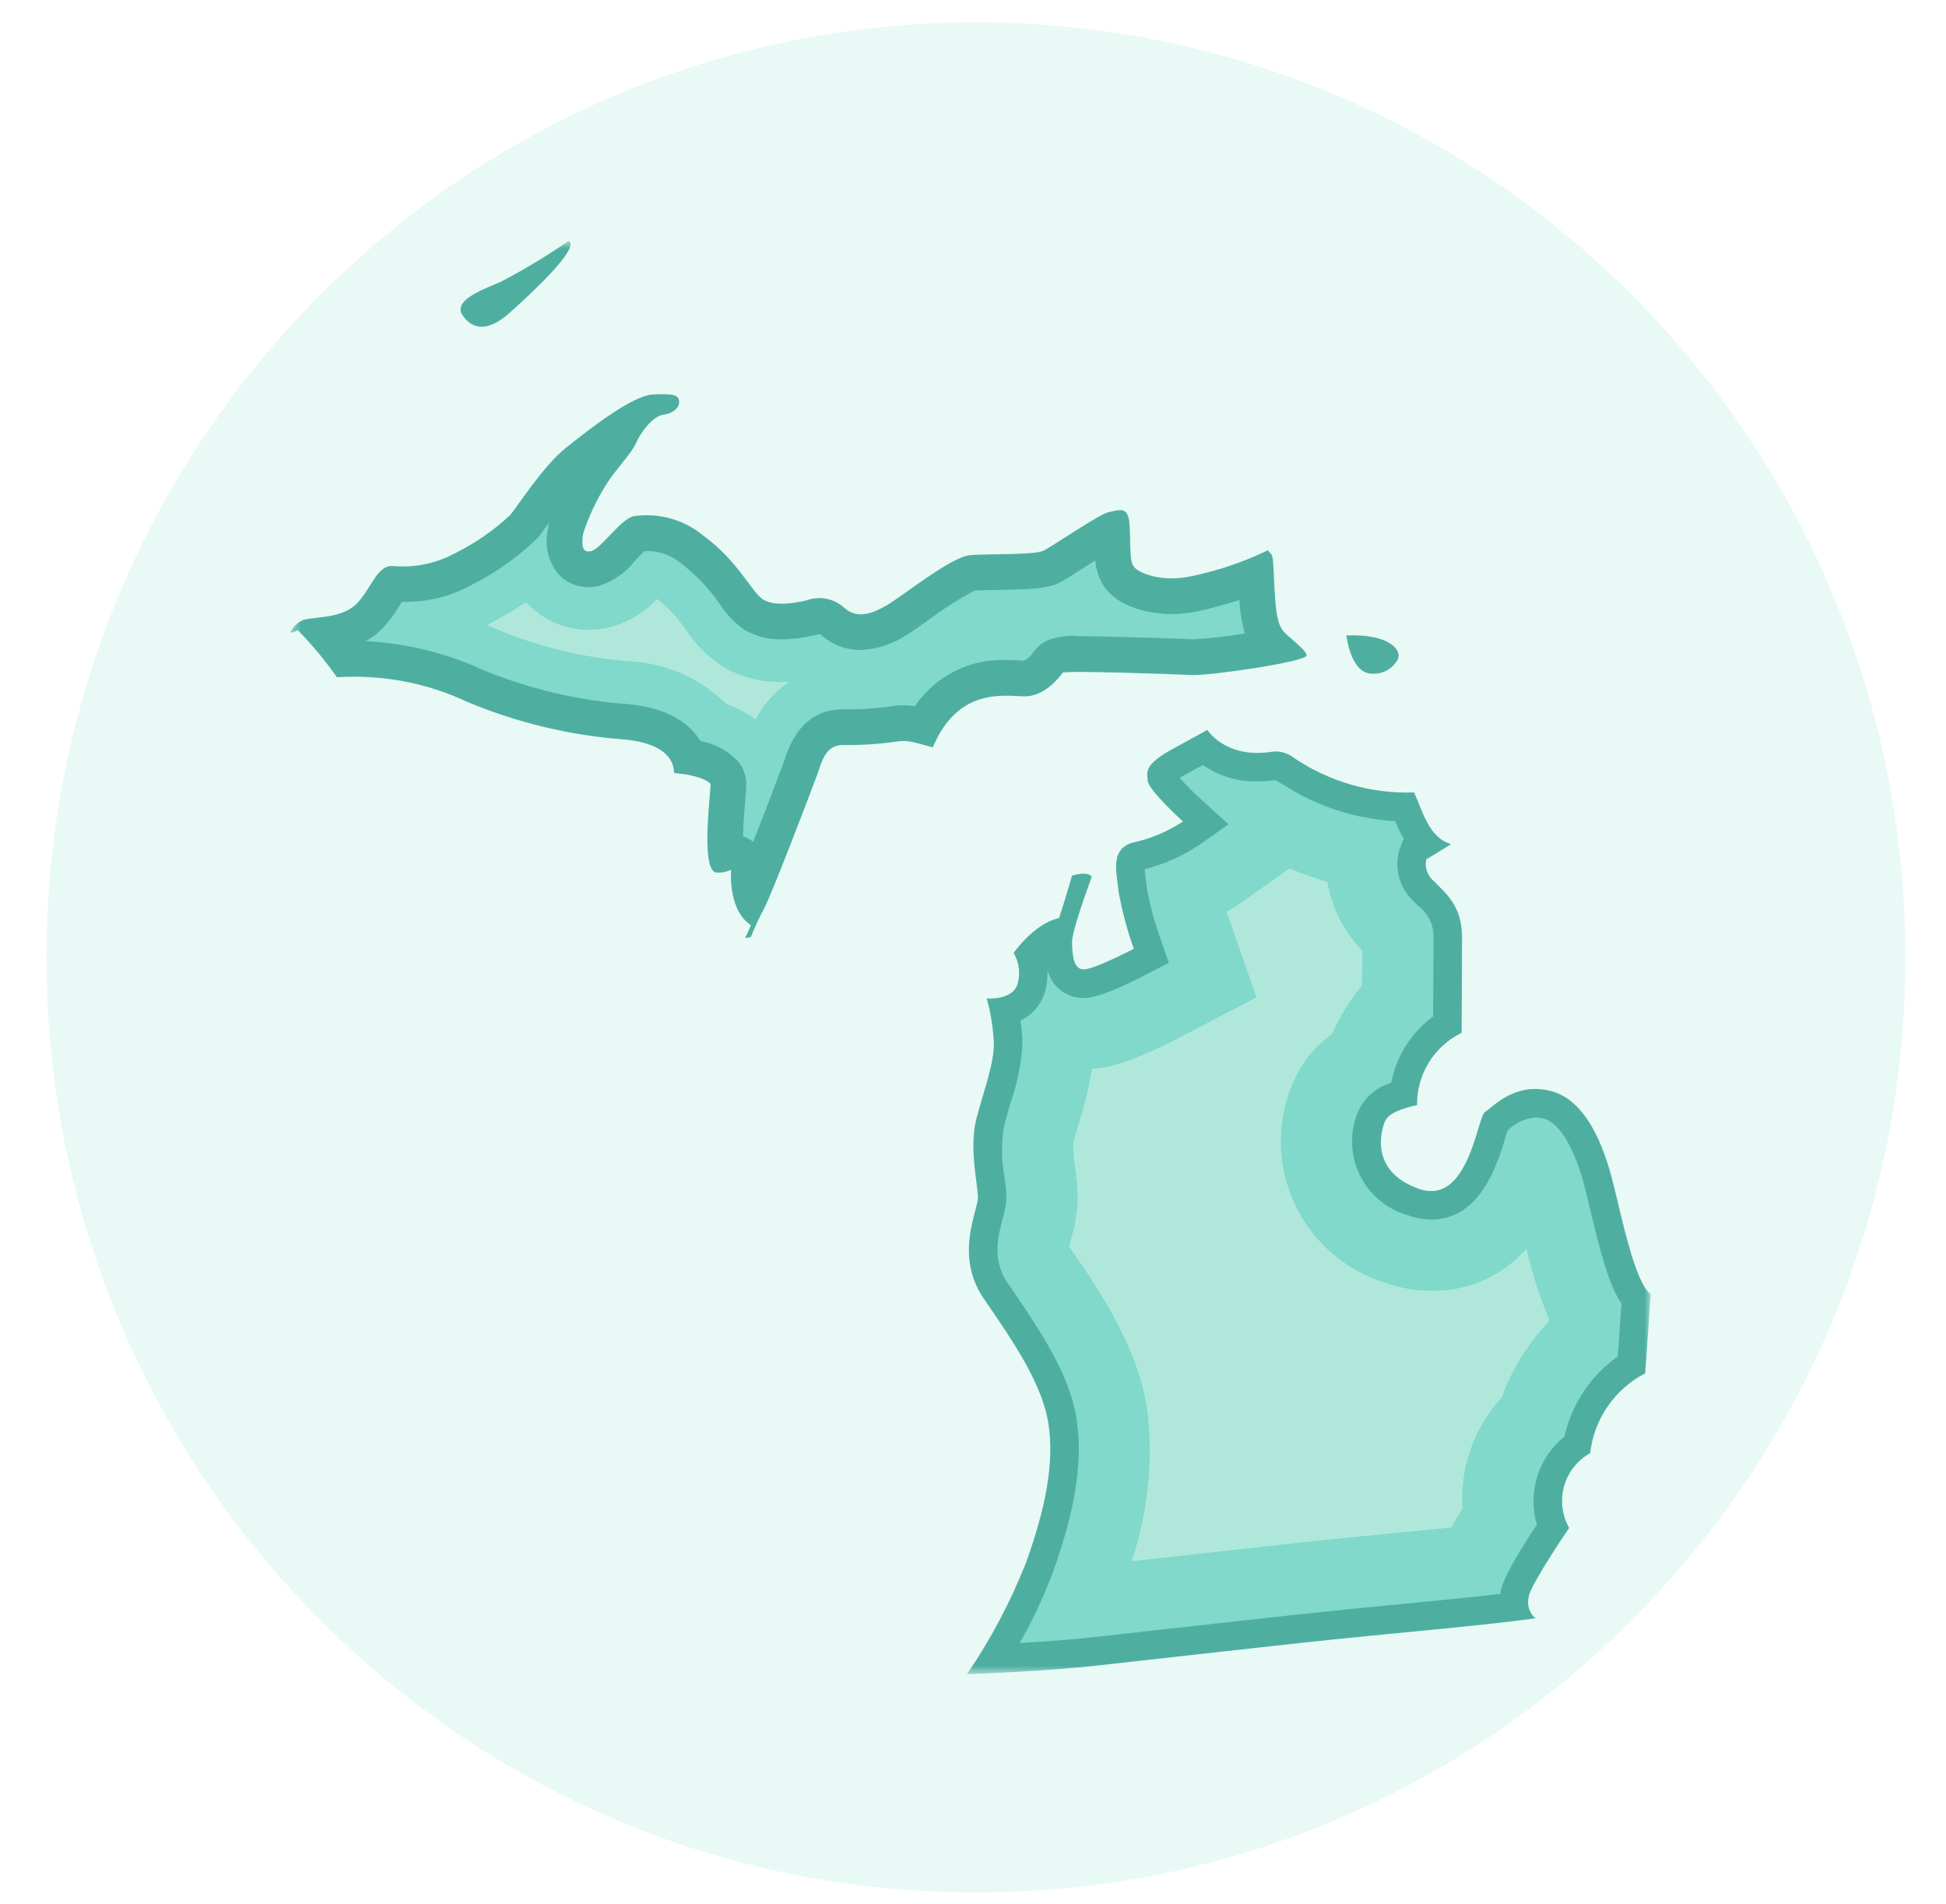
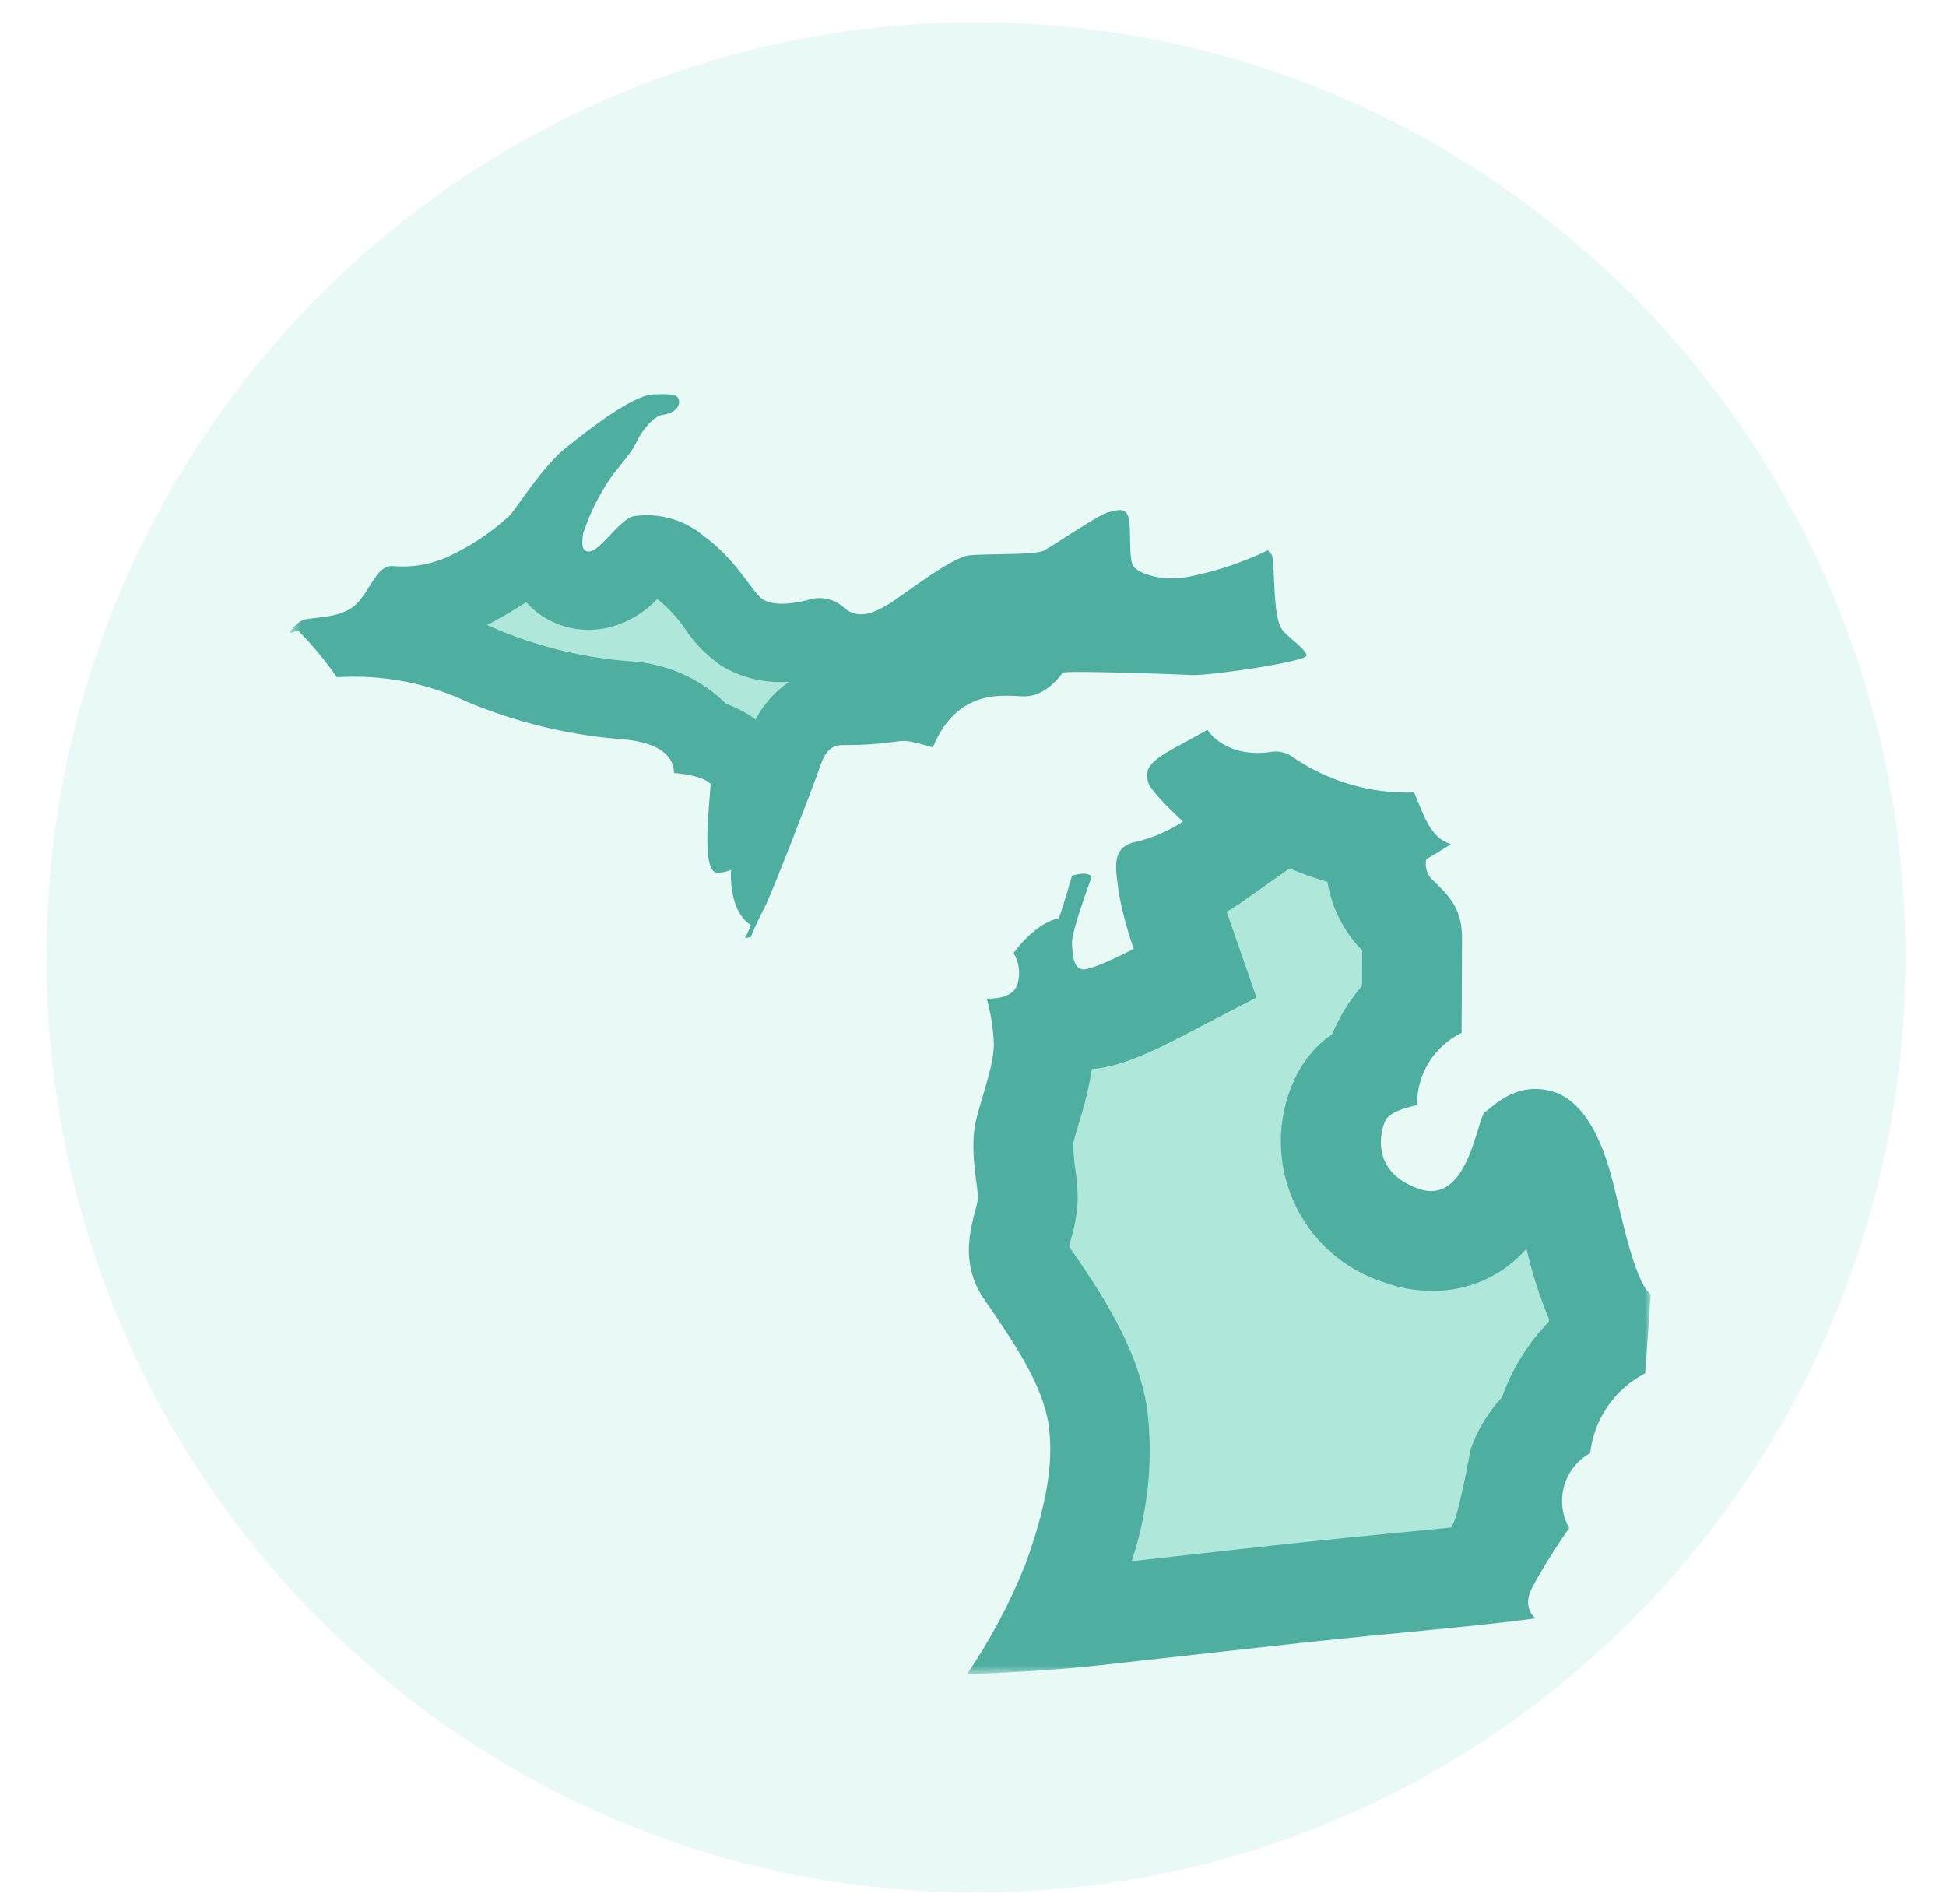
<svg xmlns="http://www.w3.org/2000/svg" width="184" height="180" viewBox="0 0 184 180" fill="none">
  <mask id="mask0_723_36757" style="mask-type:luminance" maskUnits="userSpaceOnUse" x="0" y="0" width="184" height="180">
    <path d="M183.341 0H0.164V180H183.341V0Z" fill="white" />
  </mask>
  <g mask="url(#mask0_723_36757)">
    <path opacity="0.28" d="M92.281 178.941C140.817 178.941 180.163 139.357 180.163 90.529C180.163 41.7 140.817 2.117 92.281 2.117C43.745 2.117 4.398 41.7 4.398 90.529C4.398 139.357 43.745 178.941 92.281 178.941Z" fill="#AFE8DA" />
    <mask id="mask1_723_36757" style="mask-type:luminance" maskUnits="userSpaceOnUse" x="27" y="22" width="130" height="137">
      <path d="M156.078 22.766H27.422V158.295H156.078V22.766Z" fill="white" />
    </mask>
    <g mask="url(#mask1_723_36757)">
      <path d="M145.184 153.017C144.892 152.768 144.678 152.44 144.566 152.072C144.455 151.705 144.452 151.313 144.557 150.944C144.637 150.149 146.982 146.497 148.369 144.467C148.033 143.873 147.817 143.218 147.735 142.54C147.653 141.862 147.706 141.175 147.89 140.517C148.075 139.86 148.388 139.245 148.811 138.709C149.234 138.173 149.759 137.726 150.355 137.394C150.537 135.805 151.107 134.285 152.014 132.968C152.922 131.652 154.141 130.579 155.562 129.845C155.562 129.845 155.879 125.354 156.078 122.374C154.568 121.222 153.376 115.221 152.502 111.764C151.627 108.307 149.96 103.975 146.582 103.141C143.203 102.307 141.182 104.651 140.423 105.127C139.663 105.604 138.873 114.068 134.144 112.399C129.414 110.731 130.607 106.796 130.967 106.002C131.327 105.208 132.675 104.771 133.987 104.492C133.967 103.071 134.353 101.673 135.099 100.463C135.844 99.252 136.919 98.279 138.198 97.657C138.198 97.657 138.238 91.578 138.238 88.597C138.238 85.617 136.65 84.424 135.575 83.311C135.275 83.068 135.05 82.745 134.923 82.38C134.797 82.016 134.775 81.623 134.859 81.246C134.859 81.246 136.013 80.57 137.204 79.815C135.138 79.219 134.542 76.796 133.71 74.928C129.653 75.07 125.658 73.915 122.303 71.63C121.986 71.384 121.619 71.21 121.228 71.121C120.836 71.032 120.43 71.029 120.038 71.114C115.787 71.67 114.157 69.008 114.157 69.008C114.157 69.008 113.919 69.167 111.057 70.717C108.195 72.267 108.434 72.902 108.516 73.816C108.597 74.73 111.853 77.671 111.853 77.671C110.474 78.59 108.939 79.25 107.324 79.618C104.82 80.135 105.615 82.638 105.774 84.347C106.104 86.171 106.582 87.965 107.204 89.711C107.204 89.711 103.31 91.738 102.396 91.658C101.482 91.579 101.403 90.268 101.363 89.155C101.322 88.042 102.913 83.83 103.23 82.876C102.714 82.32 101.363 82.797 101.363 82.797C101.363 82.797 100.647 85.301 100.131 86.81C97.747 87.326 95.84 90.108 95.84 90.108C96.091 90.528 96.256 90.994 96.325 91.479C96.393 91.963 96.364 92.457 96.238 92.93C95.84 94.638 93.297 94.4 93.297 94.4C93.686 95.799 93.912 97.239 93.973 98.691C93.973 100.597 93.098 102.864 92.344 105.684C91.588 108.505 92.463 111.963 92.463 113.235C92.463 114.507 90.198 118.719 93.059 122.851C95.92 126.984 98.582 130.957 99.139 134.653C99.696 138.348 98.861 142.639 96.993 147.805C95.53 151.496 93.664 155.015 91.43 158.296C91.43 158.296 98.804 158.044 103.856 157.466C109.583 156.812 123.002 155.339 123.002 155.339C132.328 154.334 139.384 153.799 145.184 153.018" fill="#4EAFA1" />
-       <path d="M96.408 155.361C97.624 153.235 98.668 151.016 99.529 148.724C101.676 142.789 102.399 138.191 101.806 134.253C101.181 130.105 98.594 126.11 95.277 121.319C93.769 119.141 94.371 116.864 94.809 115.202C95.01 114.565 95.128 113.905 95.16 113.238C95.141 112.62 95.084 112.005 94.99 111.394C94.677 109.74 94.664 108.044 94.95 106.385C95.147 105.644 95.353 104.949 95.548 104.286C96.185 102.485 96.563 100.602 96.671 98.694C96.663 97.956 96.603 97.219 96.49 96.49C97.082 96.21 97.604 95.799 98.016 95.289C98.427 94.778 98.718 94.181 98.865 93.542C99.01 92.931 99.069 92.302 99.042 91.675C99.205 92.397 99.596 93.048 100.159 93.529C100.722 94.011 101.425 94.298 102.164 94.347L102.281 94.358H102.455C102.911 94.358 104.12 94.358 108.451 92.103L110.518 91.028L109.749 88.826C109.191 87.288 108.759 85.706 108.456 84.098C108.43 83.808 108.386 83.495 108.343 83.175C108.304 82.896 108.249 82.496 108.229 82.18C110.076 81.721 111.829 80.941 113.406 79.875L116.159 77.931L113.657 75.672C112.875 74.965 112.058 74.146 111.54 73.554C111.741 73.427 112.004 73.272 112.345 73.088L113.736 72.332C115.252 73.383 117.061 73.927 118.905 73.887C119.401 73.886 119.896 73.853 120.387 73.788L120.477 73.776L120.557 73.76C120.64 73.8 120.777 73.866 120.992 73.988C121.084 74.039 121.203 74.112 121.349 74.2C124.511 76.242 128.151 77.427 131.91 77.636C132.154 78.226 132.437 78.799 132.757 79.352L132.671 79.402L132.334 80.299C132.071 81.153 132.053 82.064 132.283 82.927C132.513 83.791 132.981 84.573 133.634 85.183C133.77 85.323 133.914 85.466 134.058 85.613C134.525 85.955 134.904 86.405 135.162 86.924C135.42 87.443 135.55 88.016 135.54 88.596C135.54 90.626 135.521 94.101 135.509 96.1C133.45 97.624 132.033 99.862 131.538 102.376C130.888 102.569 130.284 102.891 129.763 103.324C129.242 103.757 128.814 104.291 128.505 104.894C128.063 105.856 127.837 106.903 127.842 107.961C127.847 109.02 128.084 110.064 128.536 111.021C128.987 111.979 129.643 112.826 130.457 113.503C131.27 114.18 132.222 114.671 133.245 114.941C133.912 115.182 134.614 115.308 135.322 115.313C139.981 115.313 141.583 110.055 142.352 107.527C142.413 107.329 142.486 107.09 142.549 106.892L142.594 106.857C143.282 106.168 144.192 105.745 145.163 105.662C145.423 105.664 145.682 105.697 145.934 105.761C147.471 106.14 148.912 108.57 149.887 112.427C150.028 112.985 150.177 113.609 150.335 114.269C151.343 118.486 152.125 121.475 153.314 123.269C153.197 124.998 153.061 126.959 152.97 128.245C150.409 130.063 148.61 132.765 147.922 135.83C146.71 136.804 145.816 138.117 145.351 139.6C144.887 141.084 144.875 142.673 145.315 144.164C142.033 149.094 141.916 150.227 141.871 150.673V150.706C139.207 151.013 136.268 151.298 133.009 151.614C129.958 151.91 126.499 152.249 122.713 152.652C122.708 152.652 109.281 154.126 103.549 154.782C101.356 155.031 98.69 155.221 96.407 155.353" fill="#80D9CB" />
-       <path d="M106.997 147.611C108.555 142.992 109.059 138.083 108.472 133.243C107.593 127.4 104.049 122.144 101.094 117.873C101.151 117.583 101.253 117.2 101.327 116.92C101.685 115.723 101.878 114.483 101.901 113.234C101.884 112.328 101.809 111.425 101.675 110.53C101.543 109.705 101.479 108.872 101.484 108.037C101.66 107.388 101.841 106.773 102.014 106.188C102.551 104.517 102.961 102.807 103.241 101.073C104.795 100.967 107.038 100.438 111.562 98.081L118.8 94.312L116.122 86.606C116.078 86.481 116.034 86.349 115.989 86.216C116.6 85.857 117.048 85.554 117.3 85.377L121.934 82.106C123.097 82.61 124.292 83.036 125.512 83.381C125.918 85.824 127.06 88.085 128.786 89.86L128.802 89.876C128.802 90.903 128.795 92.084 128.788 93.208C127.617 94.57 126.665 96.106 125.967 97.761C124.396 98.865 123.152 100.373 122.367 102.125C121.541 103.936 121.112 105.904 121.109 107.895C121.105 109.886 121.526 111.854 122.345 113.669C123.163 115.484 124.36 117.104 125.854 118.419C127.349 119.734 129.108 120.715 131.012 121.296C132.399 121.791 133.859 122.047 135.332 122.052C137.032 122.084 138.718 121.744 140.273 121.056C141.828 120.367 143.213 119.347 144.332 118.067C144.853 120.343 145.567 122.571 146.464 124.726C146.458 124.806 146.453 124.885 146.448 124.965C144.474 127.003 142.961 129.443 142.013 132.118C140.709 133.527 139.705 135.187 139.064 136.996C138.422 138.806 138.155 140.727 138.28 142.643C137.872 143.298 137.519 143.89 137.216 144.427C135.686 144.583 134.068 144.742 132.362 144.904C129.291 145.202 125.816 145.54 121.995 145.95C121.98 145.95 113.381 146.896 107.001 147.611" fill="#AFE8DA" />
+       <path d="M106.997 147.611C108.555 142.992 109.059 138.083 108.472 133.243C107.593 127.4 104.049 122.144 101.094 117.873C101.151 117.583 101.253 117.2 101.327 116.92C101.685 115.723 101.878 114.483 101.901 113.234C101.884 112.328 101.809 111.425 101.675 110.53C101.543 109.705 101.479 108.872 101.484 108.037C101.66 107.388 101.841 106.773 102.014 106.188C102.551 104.517 102.961 102.807 103.241 101.073C104.795 100.967 107.038 100.438 111.562 98.081L118.8 94.312L116.122 86.606C116.078 86.481 116.034 86.349 115.989 86.216C116.6 85.857 117.048 85.554 117.3 85.377L121.934 82.106C123.097 82.61 124.292 83.036 125.512 83.381C125.918 85.824 127.06 88.085 128.786 89.86L128.802 89.876C128.802 90.903 128.795 92.084 128.788 93.208C127.617 94.57 126.665 96.106 125.967 97.761C124.396 98.865 123.152 100.373 122.367 102.125C121.541 103.936 121.112 105.904 121.109 107.895C121.105 109.886 121.526 111.854 122.345 113.669C123.163 115.484 124.36 117.104 125.854 118.419C127.349 119.734 129.108 120.715 131.012 121.296C132.399 121.791 133.859 122.047 135.332 122.052C137.032 122.084 138.718 121.744 140.273 121.056C141.828 120.367 143.213 119.347 144.332 118.067C144.853 120.343 145.567 122.571 146.464 124.726C146.458 124.806 146.453 124.885 146.448 124.965C144.474 127.003 142.961 129.443 142.013 132.118C140.709 133.527 139.705 135.187 139.064 136.996C137.872 143.298 137.519 143.89 137.216 144.427C135.686 144.583 134.068 144.742 132.362 144.904C129.291 145.202 125.816 145.54 121.995 145.95C121.98 145.95 113.381 146.896 107.001 147.611" fill="#AFE8DA" />
      <path d="M121.258 59.565C120.82 58.95 120.6 57.986 120.468 54.873C120.336 51.76 120.292 52.725 119.898 52.023C117.596 53.134 115.167 53.959 112.664 54.478C109.901 55.092 107.665 54.215 107.183 53.557C106.701 52.898 106.964 50.399 106.745 49.129C106.526 47.858 105.692 48.252 104.816 48.428C103.939 48.604 99.554 51.629 98.674 52.067C97.794 52.505 93.413 52.33 91.66 52.505C89.906 52.681 85.389 56.317 83.898 57.197C82.408 58.077 81.049 58.512 79.865 57.504C79.394 57.058 78.807 56.752 78.171 56.621C77.535 56.49 76.875 56.539 76.265 56.763C74.775 57.114 73.153 57.292 72.143 56.675C71.134 56.058 69.733 52.992 66.532 50.668C65.645 49.926 64.615 49.376 63.506 49.051C62.397 48.727 61.233 48.635 60.087 48.783C58.816 48.826 56.886 51.895 55.877 52.115C54.868 52.334 55.043 51.194 55.136 50.448C55.674 48.815 56.411 47.255 57.328 45.801C58.161 44.441 59.696 42.907 60.134 41.899C60.573 40.891 61.713 39.358 62.675 39.225C63.638 39.091 64.254 38.567 64.21 37.954C64.165 37.341 63.728 37.213 61.754 37.296C59.781 37.38 55.66 40.629 53.51 42.339C51.361 44.049 48.95 47.864 48.249 48.691C46.657 50.176 44.854 51.417 42.9 52.374C41.108 53.313 39.082 53.71 37.069 53.514C35.623 53.514 35.14 55.575 33.78 57.022C32.421 58.47 29.968 58.293 28.698 58.601C28.134 58.844 27.679 59.287 27.422 59.845C27.679 59.791 27.928 59.705 28.163 59.588C29.514 60.967 30.75 62.454 31.858 64.035C36.112 63.757 40.366 64.565 44.221 66.382C48.94 68.351 53.945 69.546 59.045 69.919C61.548 70.157 63.694 71.032 63.733 73.095C64.567 73.134 66.634 73.452 67.19 74.128C67.15 75.519 66.197 82.671 67.866 82.512C68.301 82.518 68.733 82.423 69.126 82.235C69.08 82.976 69.009 86.184 71.004 87.479C70.898 87.759 70.694 88.188 70.445 88.697L70.989 88.607C71.356 87.69 71.773 86.793 72.238 85.921C73.026 84.43 76.754 74.653 77.235 73.337C77.717 72.02 78.025 70.443 79.691 70.443C81.348 70.465 83.004 70.363 84.646 70.136C85.83 69.917 86.356 70.179 88.197 70.665C90.566 65.009 94.906 65.795 96.792 65.842C98.677 65.89 100.036 64.219 100.475 63.606C100.957 63.386 110.958 63.737 112.665 63.825C114.371 63.913 123.539 62.555 123.539 61.984C123.539 61.413 121.697 60.184 121.259 59.573" fill="#4EAFA1" />
-       <path d="M71.217 79.601C70.927 79.372 70.602 79.194 70.254 79.071C70.278 77.812 70.405 76.293 70.466 75.628C70.517 75.012 70.555 74.519 70.563 74.234C70.586 73.42 70.314 72.625 69.795 71.996C68.841 70.992 67.592 70.316 66.229 70.065C65.287 68.521 63.344 66.947 59.361 66.571C54.635 66.232 49.994 65.135 45.617 63.322C42.139 61.73 38.39 60.813 34.57 60.621C35.193 60.284 35.757 59.85 36.243 59.335C36.852 58.66 37.391 57.927 37.853 57.145C37.9 57.07 37.952 56.984 38.006 56.901H38.209C40.404 56.936 42.57 56.402 44.496 55.35C46.829 54.194 48.968 52.68 50.836 50.864C51.099 50.552 51.404 50.123 51.829 49.529L51.925 49.395C51.865 49.611 51.821 49.832 51.793 50.055L51.782 50.136C51.635 50.845 51.643 51.578 51.808 52.283C51.972 52.988 52.289 53.649 52.736 54.22C53.101 54.631 53.551 54.96 54.055 55.183C54.559 55.406 55.105 55.518 55.656 55.512C55.976 55.511 56.296 55.476 56.609 55.407C57.992 54.969 59.207 54.116 60.088 52.963C60.322 52.718 60.667 52.355 60.926 52.116C61.057 52.109 61.192 52.103 61.337 52.103C62.53 52.141 63.671 52.599 64.559 53.397C65.908 54.447 67.087 55.699 68.053 57.109C68.67 58.068 69.465 58.898 70.396 59.556C71.469 60.176 72.694 60.487 73.933 60.454C74.982 60.438 76.026 60.301 77.044 60.045C77.203 60.005 77.365 59.975 77.528 59.953C77.566 59.981 77.616 60.019 77.681 60.075C78.711 60.969 80.03 61.461 81.394 61.461C82.892 61.388 84.346 60.921 85.606 60.106C86.164 59.778 86.876 59.276 87.772 58.637C89.153 57.596 90.612 56.664 92.138 55.849C92.675 55.808 93.567 55.793 94.431 55.779C97.636 55.725 99.054 55.648 100.18 55.085C100.636 54.857 101.281 54.449 102.479 53.678C102.783 53.485 103.166 53.238 103.569 52.984C103.63 53.905 103.938 54.793 104.461 55.554C105.816 57.401 108.619 58.06 110.79 58.06C111.664 58.058 112.536 57.962 113.39 57.771C114.433 57.539 115.819 57.167 117.191 56.733C117.239 57.803 117.41 58.863 117.703 59.893C116.093 60.167 114.47 60.354 112.841 60.453C111.602 60.39 105.272 60.158 102.114 60.158C101.086 60.053 100.048 60.18 99.077 60.531C98.538 60.776 98.073 61.159 97.729 61.64C97.504 61.99 97.192 62.276 96.824 62.47C96.728 62.464 96.574 62.454 96.407 62.446C96.024 62.425 95.591 62.404 95.124 62.404C93.435 62.342 91.757 62.71 90.248 63.474C88.739 64.237 87.449 65.371 86.498 66.77C86.141 66.713 85.78 66.684 85.418 66.684C84.952 66.686 84.487 66.731 84.029 66.819C82.59 67.006 81.139 67.09 79.688 67.07C75.817 67.07 74.654 70.469 74.216 71.749C74.167 71.892 74.118 72.034 74.068 72.173C73.672 73.252 72.374 76.648 71.209 79.599" fill="#80D9CB" />
      <path d="M71.446 68.023C70.6 67.402 69.666 66.909 68.675 66.561C66.28 64.192 63.112 62.764 59.751 62.538C55.473 62.237 51.27 61.258 47.301 59.635C46.877 59.444 46.467 59.265 46.055 59.096C46.17 59.038 46.286 58.977 46.403 58.915C47.292 58.44 48.506 57.751 49.746 56.942C50.493 57.766 51.404 58.424 52.422 58.874C53.439 59.324 54.539 59.555 55.652 59.553C56.26 59.551 56.866 59.485 57.46 59.355C59.252 58.92 60.88 57.976 62.147 56.637L62.183 56.662C63.2 57.477 64.089 58.441 64.818 59.521C65.734 60.9 66.916 62.082 68.294 62.998C70 64.008 71.953 64.524 73.936 64.487C74.157 64.487 74.38 64.481 74.607 64.471C73.278 65.378 72.193 66.598 71.446 68.023Z" fill="#AFE8DA" />
-       <path d="M127.305 60.085C127.305 60.085 127.703 63.65 129.674 63.695C130.187 63.74 130.7 63.629 131.149 63.378C131.598 63.127 131.961 62.748 132.192 62.288C132.548 61.384 131.202 59.908 127.305 60.085Z" fill="#4EAFA1" />
-       <path d="M53.772 22.766C51.701 24.205 49.539 25.509 47.3 26.671C45.404 27.452 42.837 28.456 43.73 29.794C44.622 31.132 46.073 31.468 48.193 29.571C50.312 27.673 54.888 23.435 53.772 22.766Z" fill="#4EAFA1" />
    </g>
  </g>
</svg>